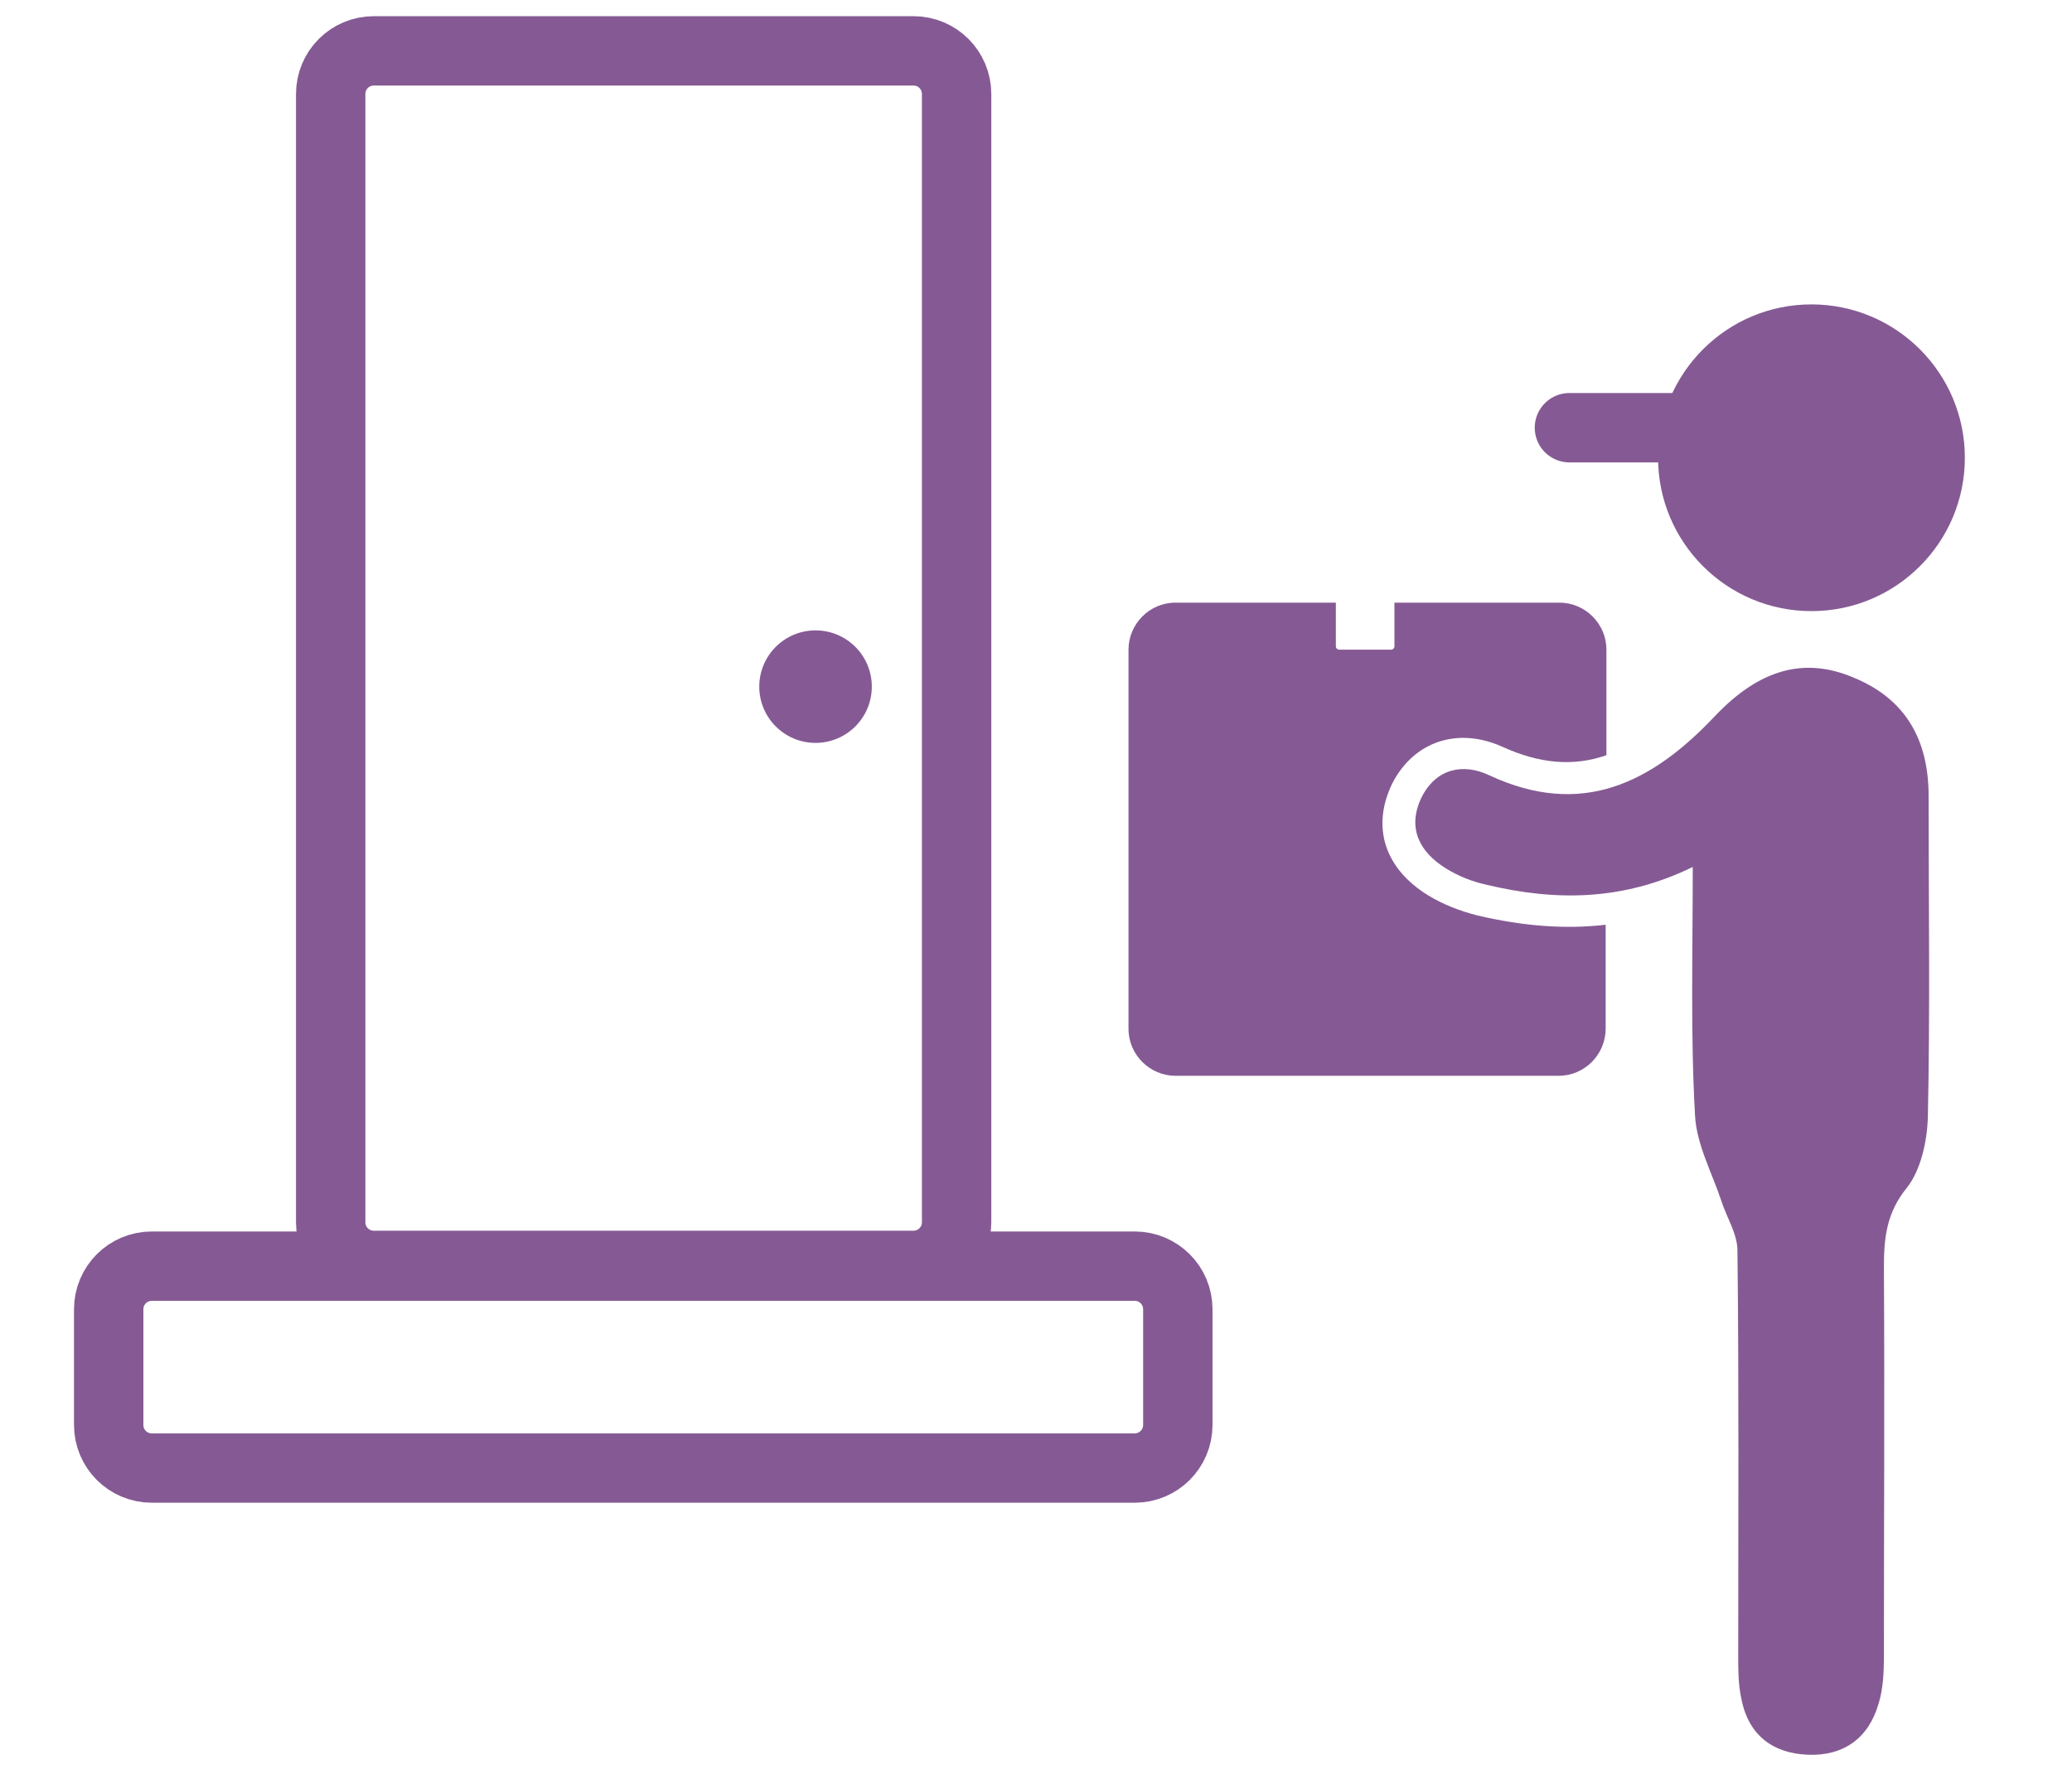
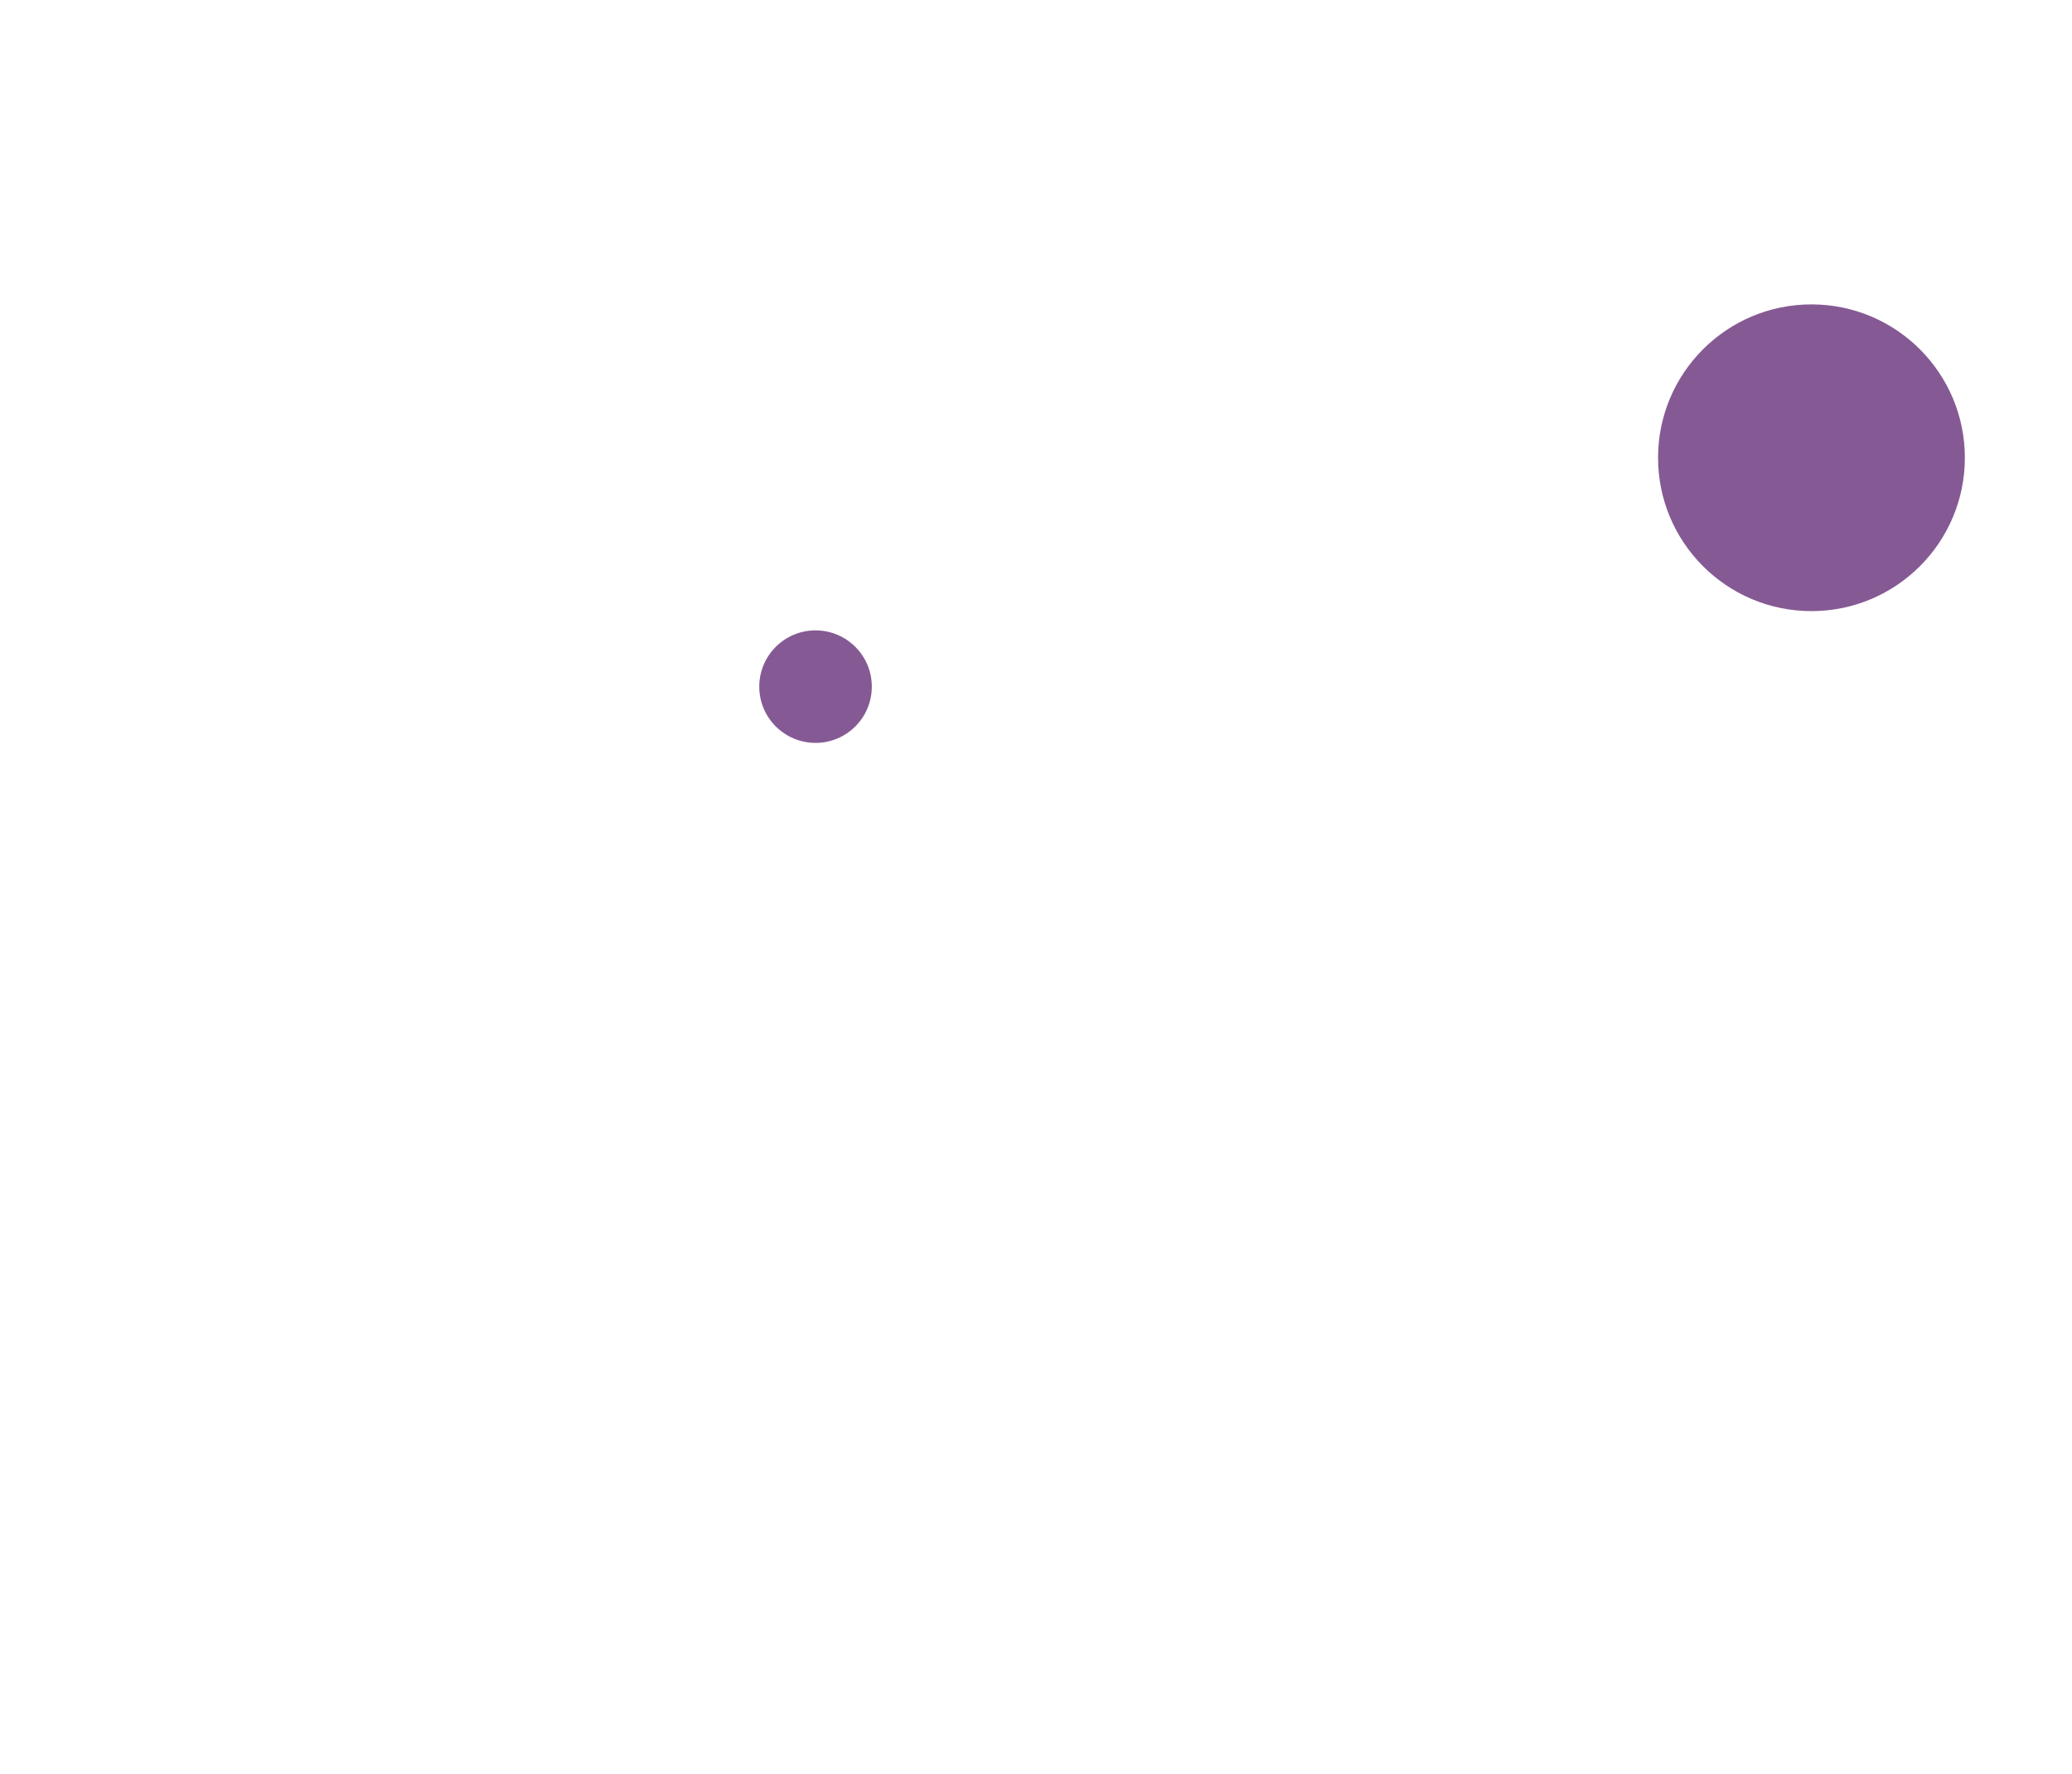
<svg xmlns="http://www.w3.org/2000/svg" version="1.1" id="Camada_1" x="0px" y="0px" viewBox="0 0 268.8 230.2" style="enable-background:new 0 0 268.8 230.2;" xml:space="preserve">
  <g>
-     <path style="fill:none;stroke:#855A94;stroke-width:9;stroke-miterlimit:10;" d="M147.2,190.5H19.7c-3.1,0-5.6-2.5-5.6-5.6v-15   c0-3.1,2.5-5.6,5.6-5.6h127.5c3.1,0,5.6,2.5,5.6,5.6v15C152.8,188,150.3,190.5,147.2,190.5z" />
-     <path style="fill:none;stroke:#855A94;stroke-width:9;stroke-miterlimit:10;" d="M118.5,6.6h-70c-3.1,0-5.6,2.5-5.6,5.6v146.4   c0,3.1,2.5,5.6,5.6,5.6h70c3.1,0,5.6-2.5,5.6-5.6V12.2C124.1,9.1,121.6,6.6,118.5,6.6z" />
    <circle style="fill:#855A94;" cx="105.8" cy="89.1" r="7.3" />
    <circle style="fill:#855A94;" cx="235" cy="59.4" r="19.9" />
-     <line style="fill:#855A94;stroke:#855A94;stroke-width:9;stroke-linecap:round;stroke-linejoin:round;stroke-miterlimit:10;" x1="203.6" y1="55.5" x2="225" y2="55.5" />
-     <path style="fill:#855A94;" d="M219.6,112.5c-9.2,4.5-18,4.4-26.8,2.3c-1.8-0.4-3.6-1.1-5.2-2.1c-3.4-2.1-5.1-5.2-3.2-9.2   c1.9-3.8,5.4-4.5,8.8-2.9c12,5.6,21.1,1,29.3-7.7c5.7-6,11.5-7.7,17.9-5c6.9,2.8,9.8,8.2,9.8,15.4c0,13.9,0.2,27.8-0.1,41.7   c-0.1,3.1-0.9,6.8-2.7,9.1c-2.7,3.3-3,6.6-3,10.4c0.1,16.8,0,33.7,0,50.5c0,2-0.1,4.2-0.7,6.1c-1.3,4.5-4.6,6.8-9.2,6.6   c-4.6-0.2-7.7-2.6-8.6-7.3c-0.4-1.8-0.4-3.7-0.4-5.6c0-17.5,0.1-35-0.1-52.5c0-2.2-1.4-4.3-2.1-6.5c-1.2-3.6-3.2-7.3-3.4-11   C219.3,134.3,219.6,123.8,219.6,112.5z" />
-     <path style="fill:#855A94;" d="M194.9,96.9c4.8,2.2,9.2,2.6,13.5,1.1V84.3c0-3.4-2.8-6.1-6.1-6.1h-21.4v5.7c0,0.2-0.2,0.4-0.4,0.4   h-6.8c-0.2,0-0.4-0.2-0.4-0.4v-5.7h-20.8c-3.4,0-6.1,2.8-6.1,6.1v49.2c0,3.4,2.8,6.1,6.1,6.1h49.7c3.4,0,6.1-2.8,6.1-6.1V120   c-5.2,0.6-10.6,0.2-16.6-1.2c-2.4-0.6-4.6-1.5-6.4-2.6c-5.7-3.5-7.4-8.9-4.7-14.5C183.4,96.2,189.1,94.3,194.9,96.9z" />
  </g>
</svg>